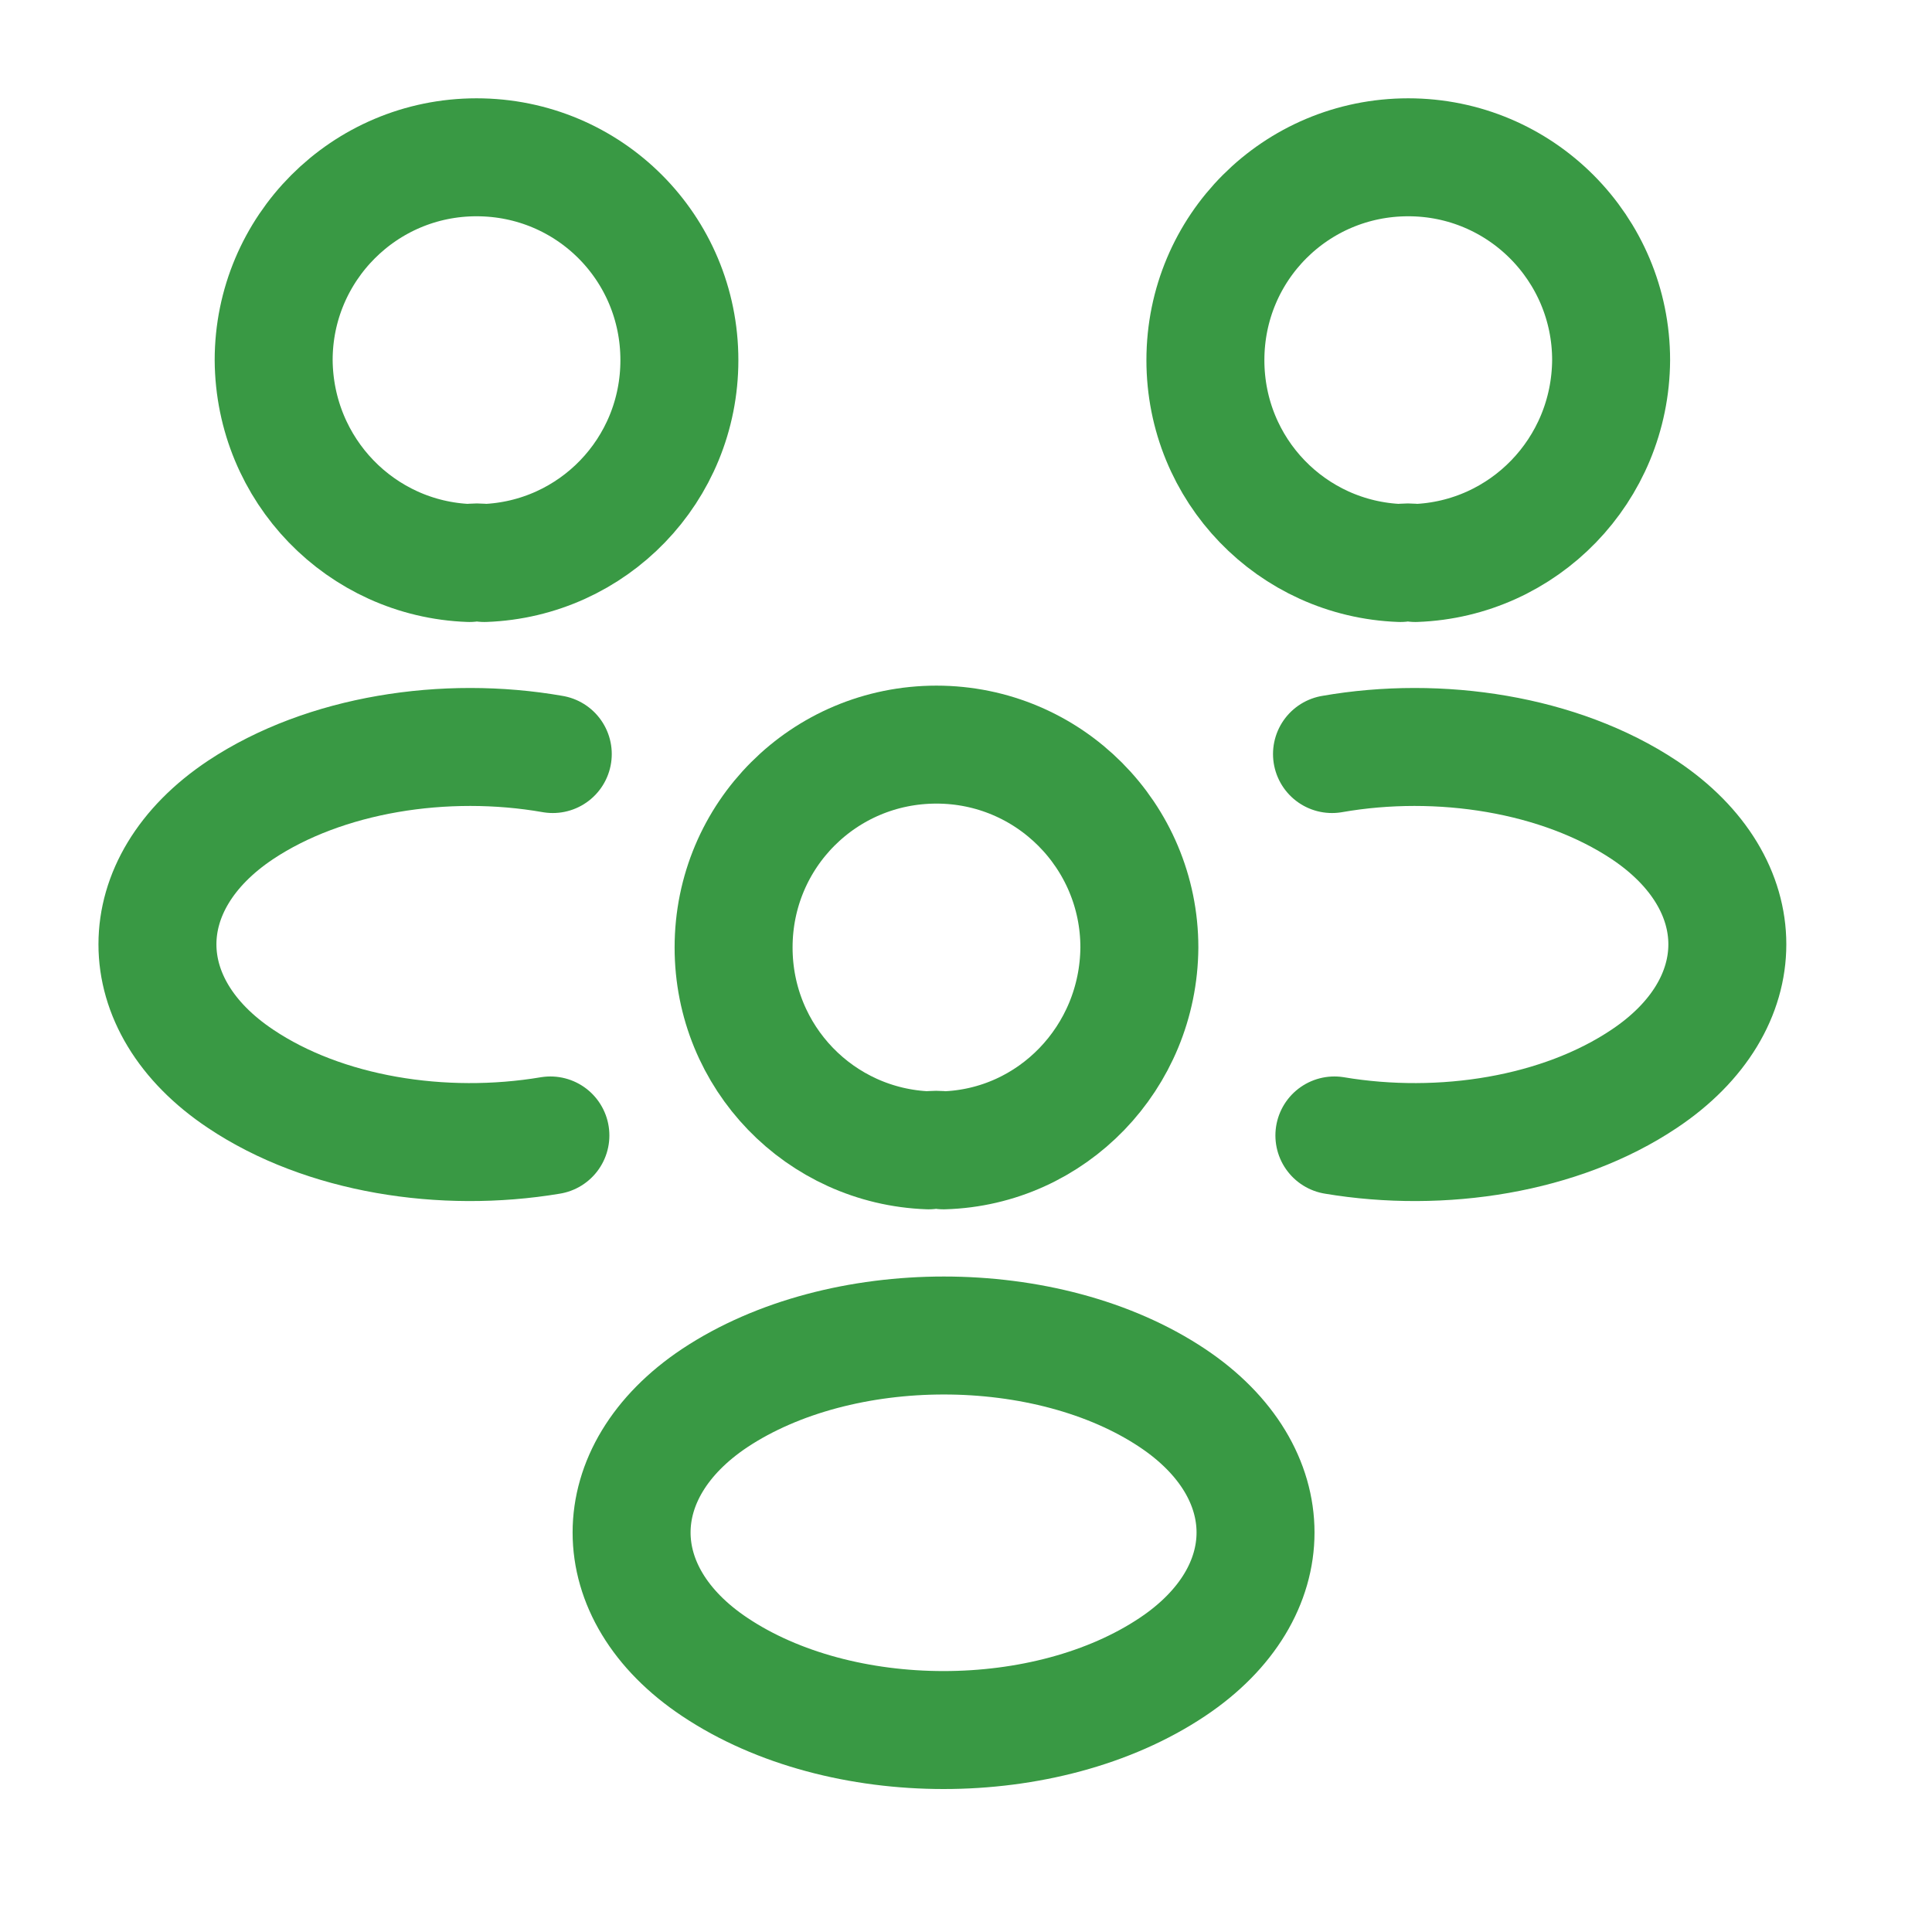
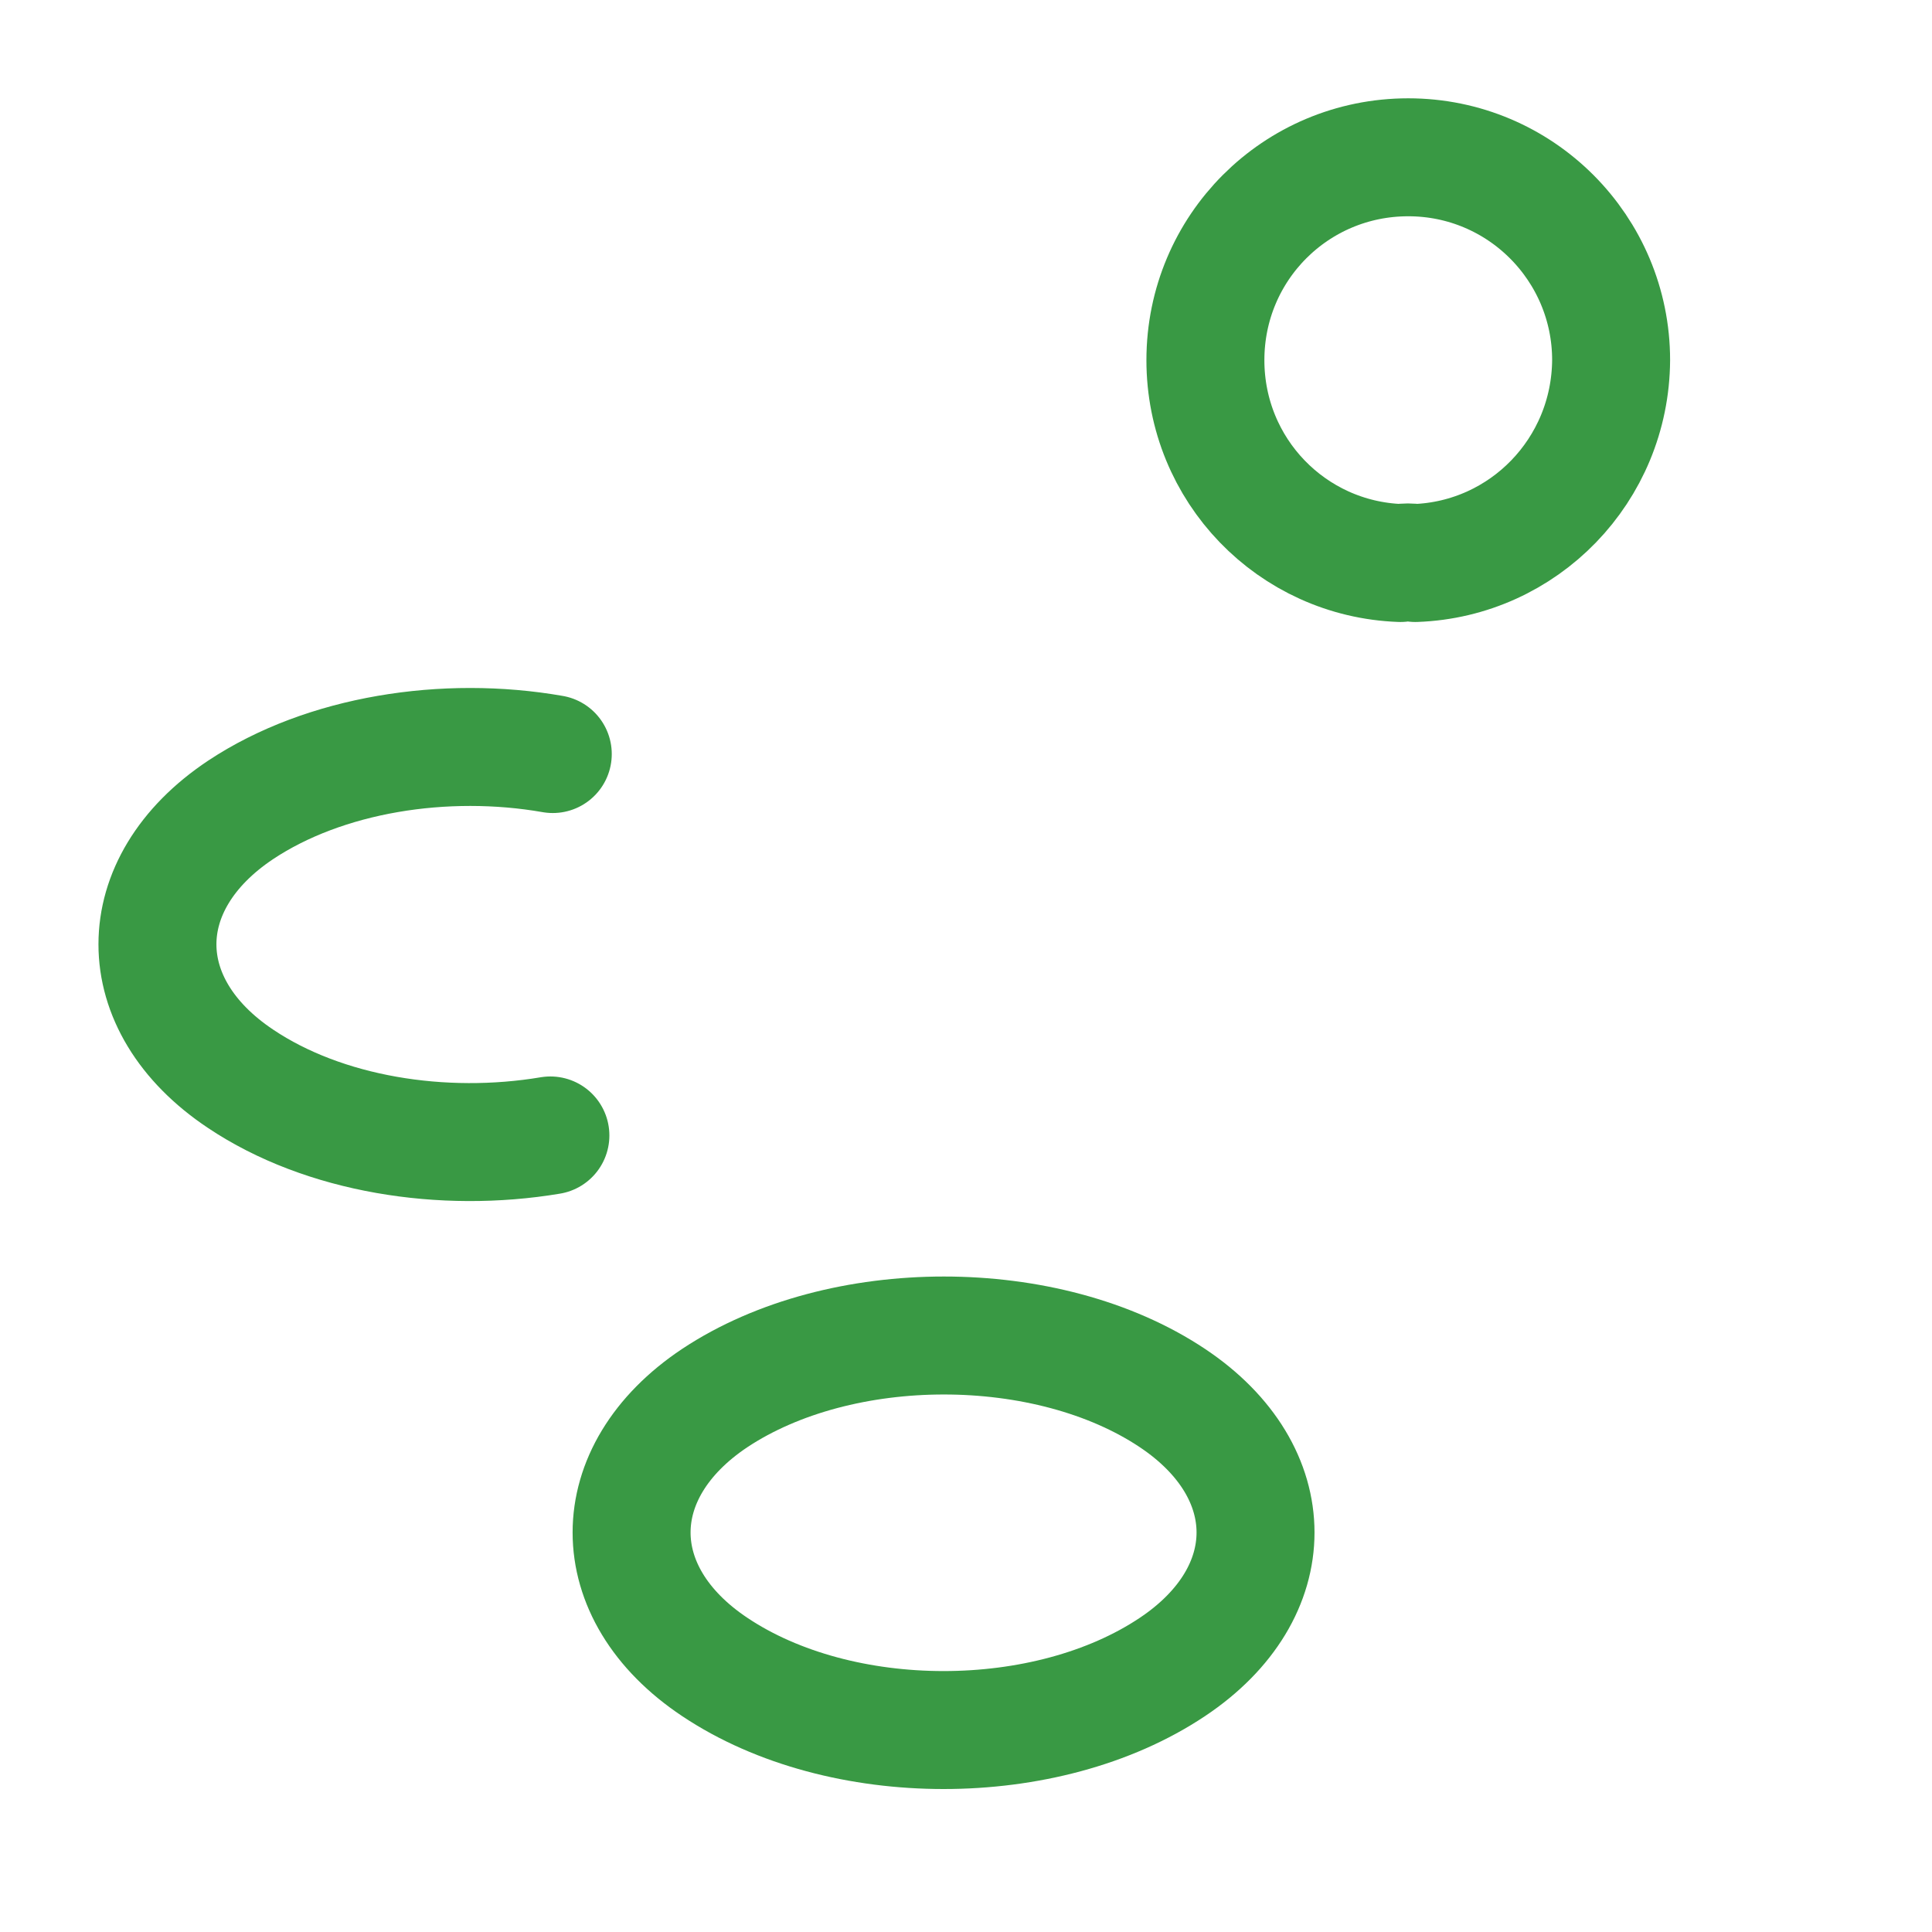
<svg xmlns="http://www.w3.org/2000/svg" width="34" height="34" viewBox="0 0 34 34" fill="none">
-   <path d="M24.908 9.908C24.825 9.894 24.728 9.894 24.645 9.908C22.735 9.839 21.213 8.275 21.213 6.338C21.213 4.359 22.805 2.768 24.783 2.768C26.762 2.768 28.353 4.373 28.353 6.338C28.34 8.275 26.817 9.839 24.908 9.908Z" stroke="#399944" stroke-width="2.076" stroke-linecap="round" stroke-linejoin="round" />
-   <path d="M23.483 19.982C25.378 20.3 27.468 19.968 28.935 18.985C30.886 17.684 30.886 15.553 28.935 14.253C27.454 13.27 25.337 12.938 23.441 13.27" stroke="#399944" stroke-width="2.076" stroke-linecap="round" stroke-linejoin="round" />
-   <path d="M8.261 9.908C8.344 9.894 8.441 9.894 8.524 9.908C10.434 9.839 11.956 8.275 11.956 6.338C11.956 4.359 10.365 2.768 8.386 2.768C6.407 2.768 4.816 4.373 4.816 6.338C4.83 8.275 6.352 9.839 8.261 9.908Z" stroke="#399944" stroke-width="2.076" stroke-linecap="round" stroke-linejoin="round" />
+   <path d="M24.908 9.908C24.825 9.894 24.728 9.894 24.645 9.908C22.735 9.839 21.213 8.275 21.213 6.338C21.213 4.359 22.805 2.768 24.783 2.768C26.762 2.768 28.353 4.373 28.353 6.338C28.34 8.275 26.817 9.839 24.908 9.908" stroke="#399944" stroke-width="2.076" stroke-linecap="round" stroke-linejoin="round" />
  <path d="M9.686 19.982C7.791 20.3 5.701 19.968 4.234 18.985C2.283 17.684 2.283 15.553 4.234 14.253C5.715 13.27 7.832 12.938 9.728 13.27" stroke="#399944" stroke-width="2.076" stroke-linecap="round" stroke-linejoin="round" />
-   <path d="M16.605 20.244C16.522 20.231 16.425 20.231 16.342 20.244C14.432 20.175 12.91 18.611 12.91 16.674C12.91 14.695 14.502 13.104 16.48 13.104C18.459 13.104 20.051 14.709 20.051 16.674C20.037 18.611 18.515 20.189 16.605 20.244Z" stroke="#399944" stroke-width="2.076" stroke-linecap="round" stroke-linejoin="round" />
  <path d="M12.579 24.603C10.627 25.904 10.627 28.035 12.579 29.336C14.793 30.816 18.418 30.816 20.632 29.336C22.583 28.035 22.583 25.904 20.632 24.603C18.432 23.136 14.793 23.136 12.579 24.603Z" stroke="#399944" stroke-width="2.076" stroke-linecap="round" stroke-linejoin="round" />
</svg>